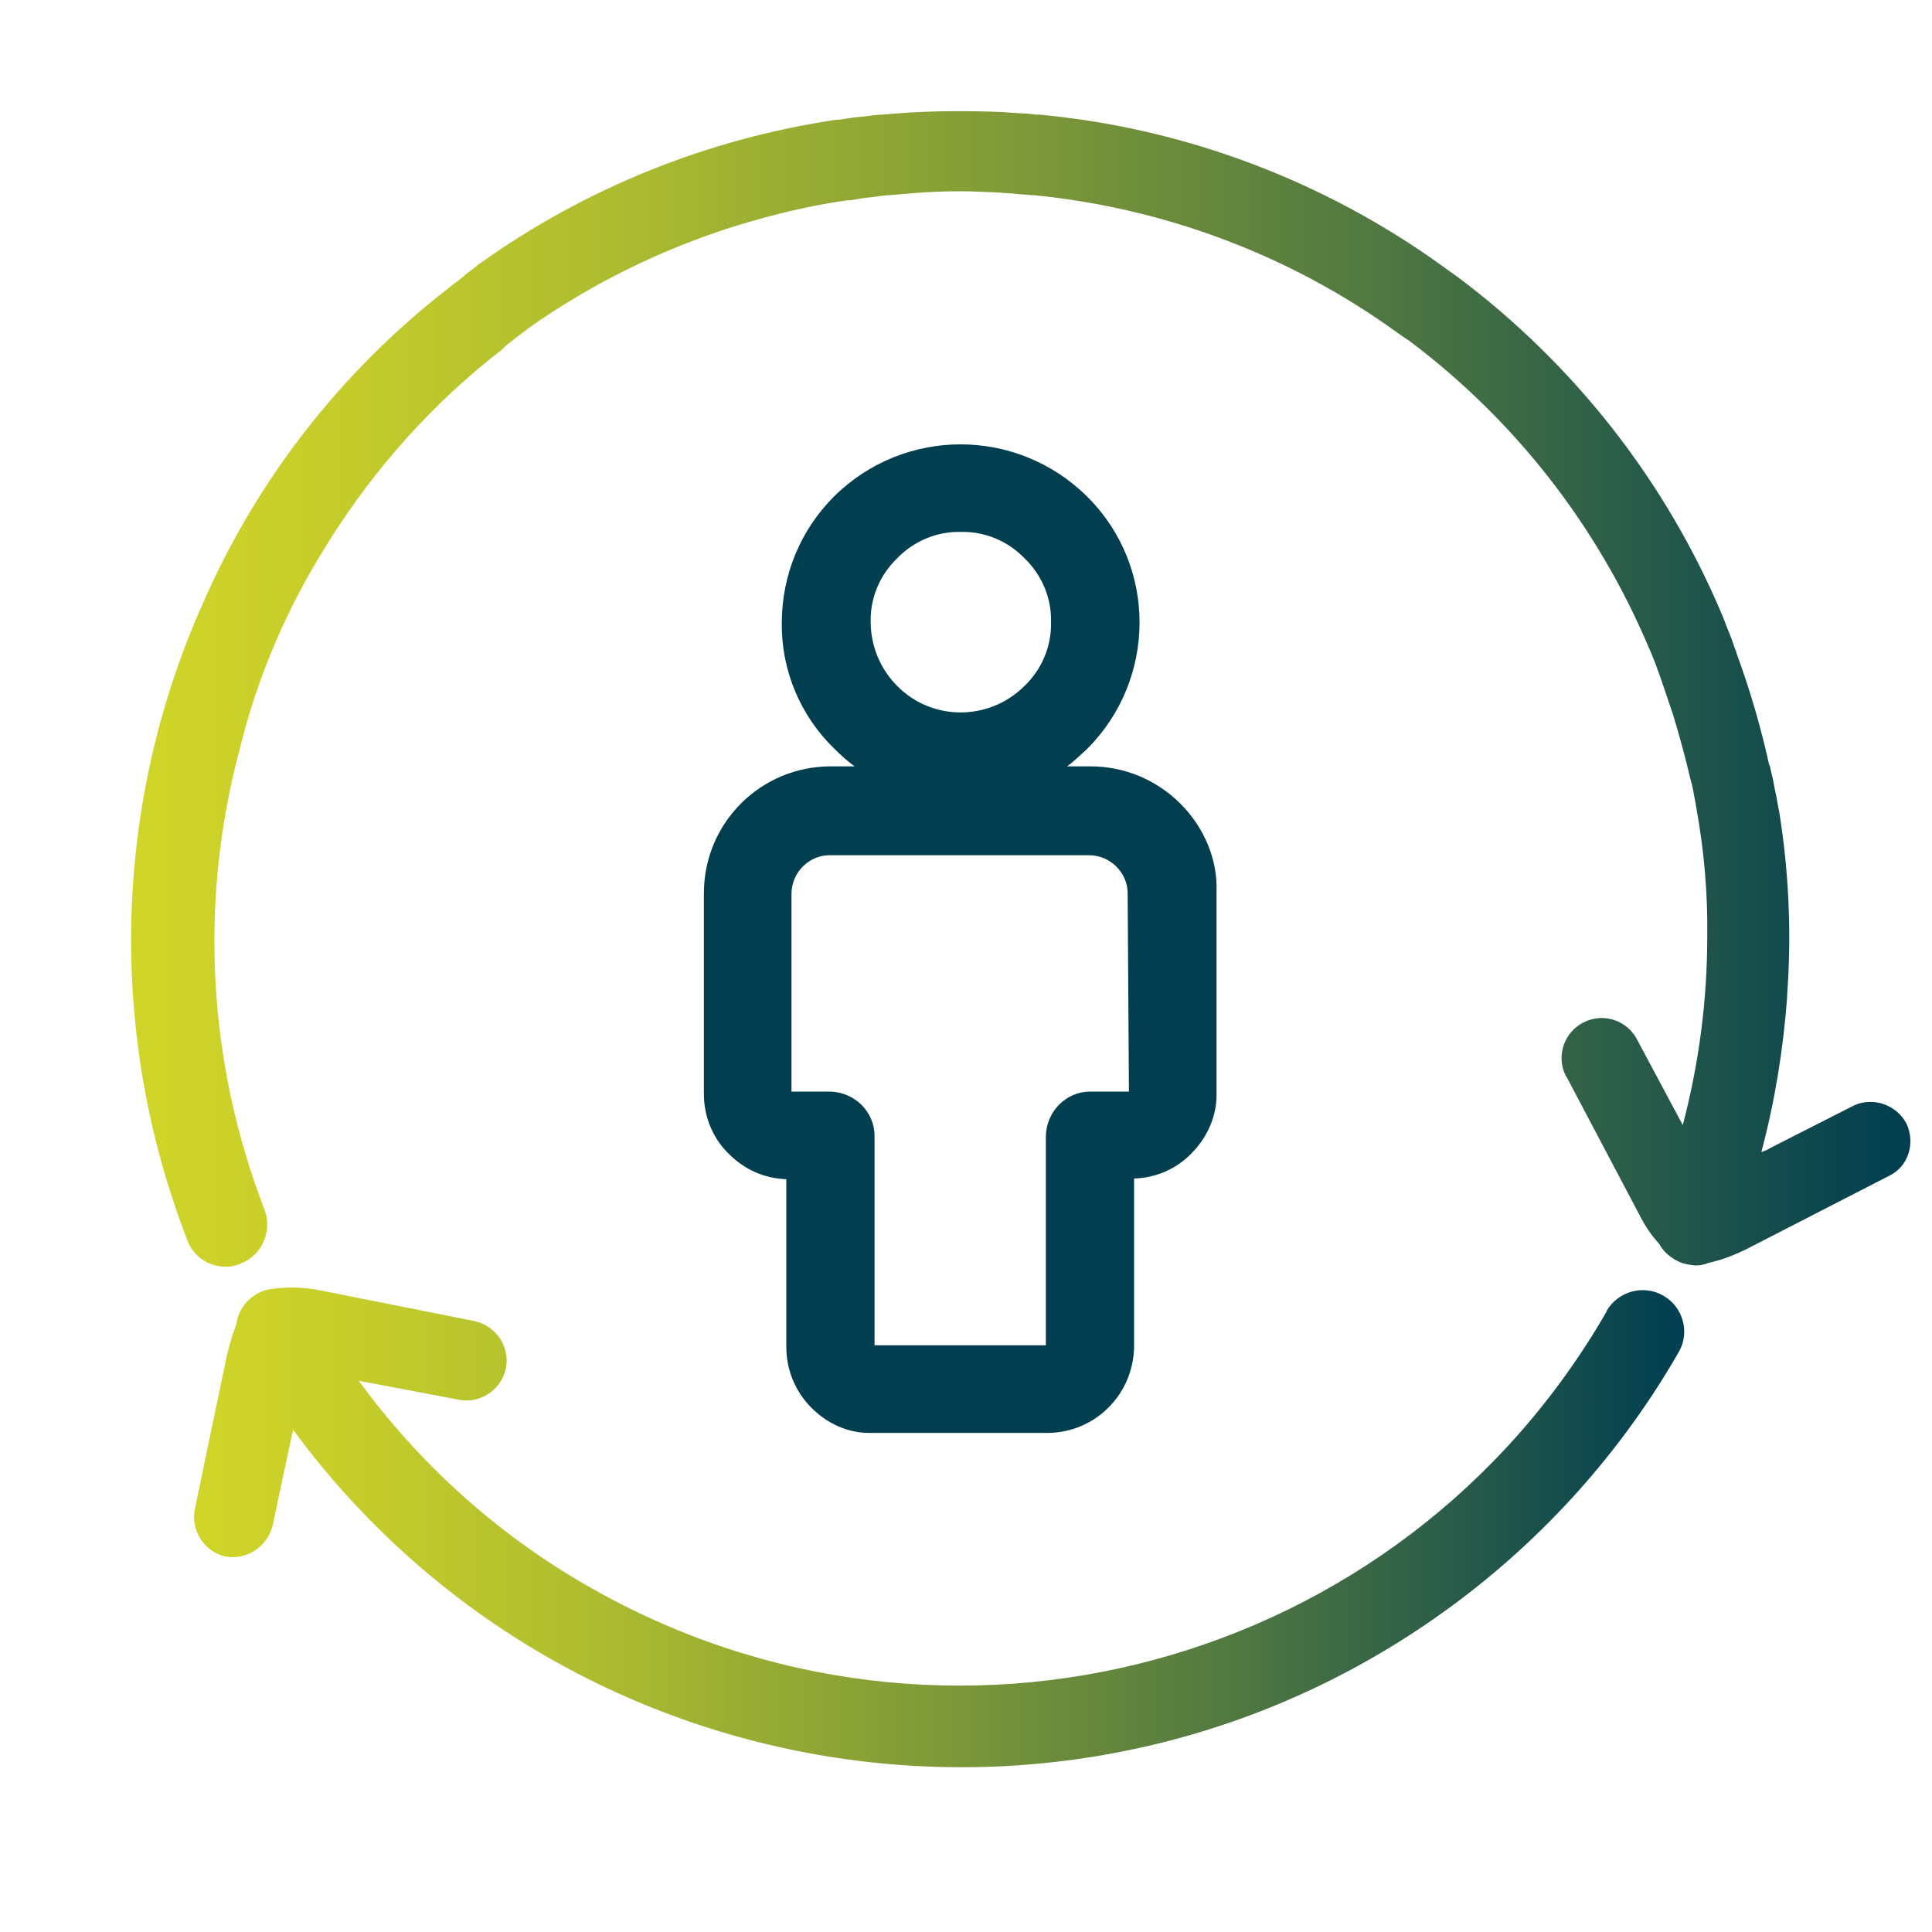
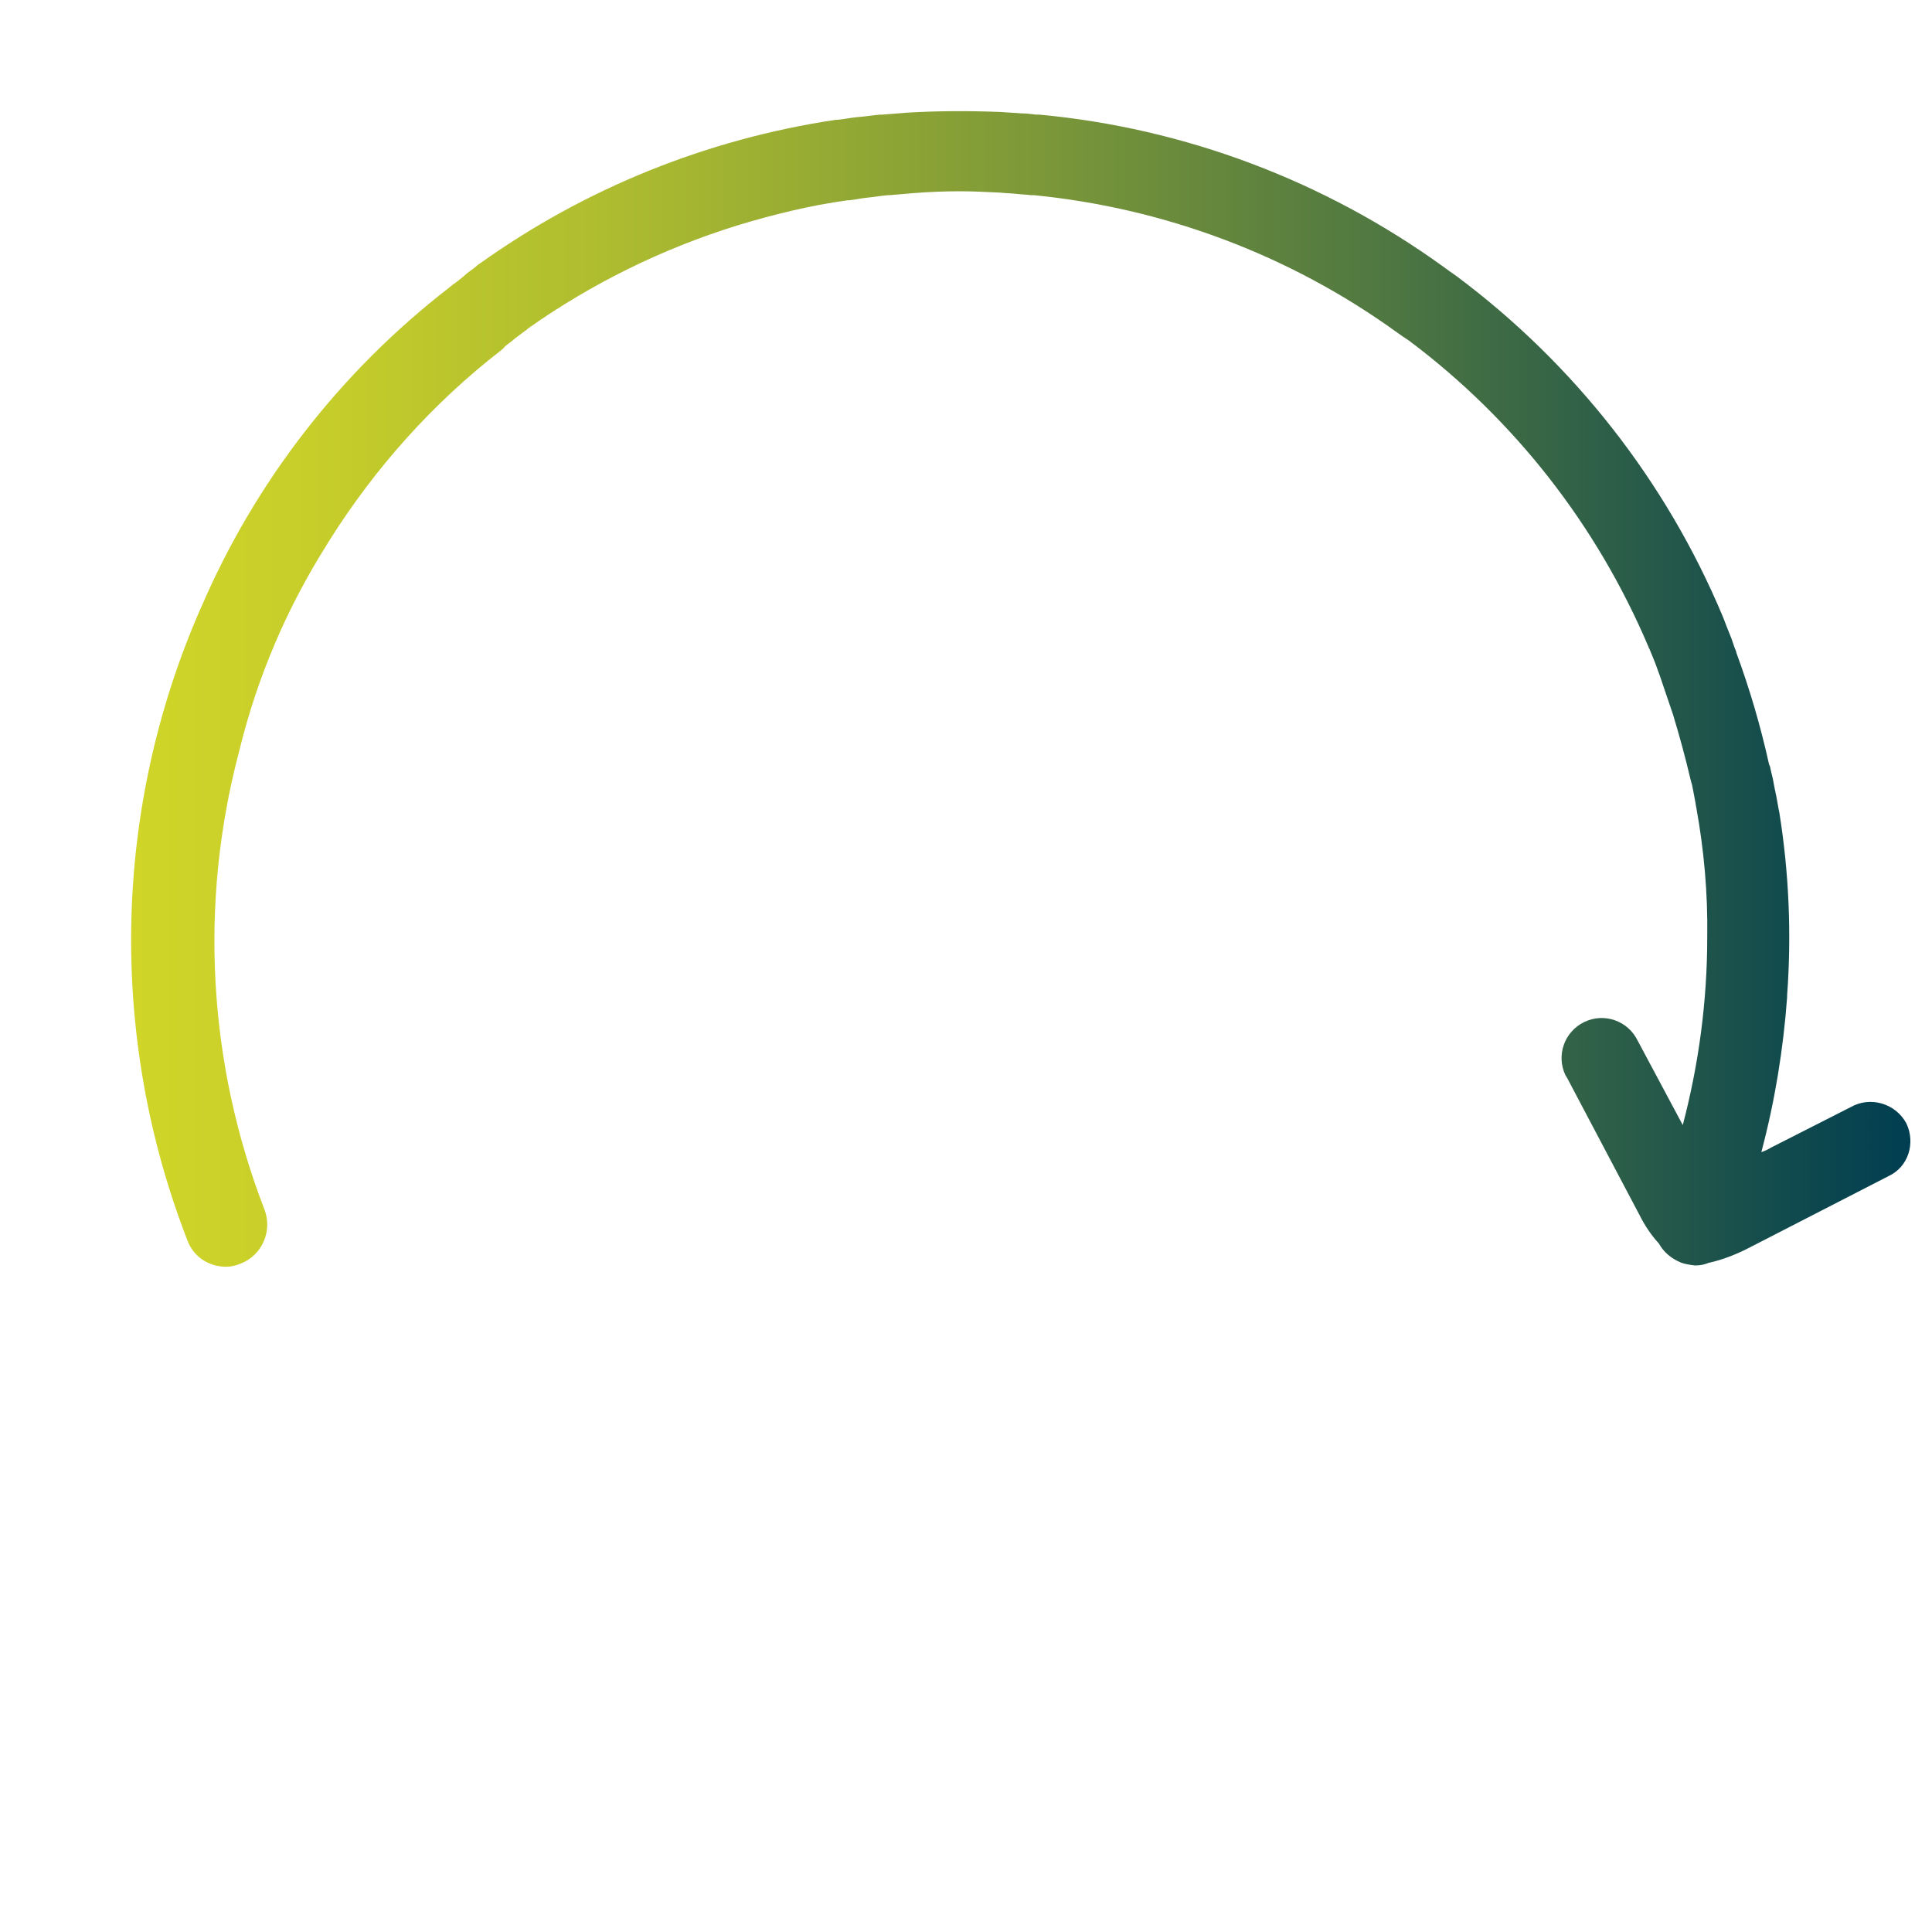
<svg xmlns="http://www.w3.org/2000/svg" version="1.1" id="ppg-icons" x="0px" y="0px" viewBox="0 0 300 300" style="enable-background:new 0 0 300 300;" xml:space="preserve">
  <style type="text/css">
	.st0{fill:url(#SVGID_1_);}
	.st1{fill:url(#SVGID_2_);}
	.st2{fill:#003E50;}
</style>
  <g id="produkte-recycledmaterials">
    <linearGradient id="SVGID_1_" gradientUnits="userSpaceOnUse" x1="178.066" y1="-832.779" x2="454.287" y2="-832.779" gradientTransform="matrix(1 0 0 1 -157.64 939.71)">
      <stop offset="0" style="stop-color:#D0D528" />
      <stop offset="0.1" style="stop-color:#C7CE2A" />
      <stop offset="0.26" style="stop-color:#AFBD2F" />
      <stop offset="0.46" style="stop-color:#87A036" />
      <stop offset="0.7" style="stop-color:#507841" />
      <stop offset="0.96" style="stop-color:#0A454F" />
      <stop offset="1" style="stop-color:#003E51" />
    </linearGradient>
    <path class="st0" d="M296,174.4c-1.7-3.1-5.6-4.2-8.6-2.5l-12.4,6.3c-0.5,0.3-0.9,0.5-1.5,0.7c2.1-7.9,3.4-15.9,4-24v-0.3   c0.7-9.5,0.3-19-1.2-28.4l0,0c-0.2-0.9-0.3-1.7-0.5-2.7c-0.1-0.3-0.1-0.6-0.2-0.9l-0.3-1.6c-0.1-0.5-0.3-1.2-0.4-1.7   c0-0.2-0.1-0.4-0.2-0.6c-1.3-5.9-3-11.7-5.1-17.4v-0.1c-0.4-0.9-0.6-1.8-1-2.7c-0.3-0.7-0.6-1.5-0.9-2.3c-0.1-0.2-0.1-0.3-0.2-0.5   c-8.8-21-23.1-39.2-41.3-52.8l-1-0.7l-1.1-0.8c-18.4-13.3-40.1-21.5-62.7-23.6h-0.5c-0.8-0.1-1.6-0.2-2.4-0.2   c-1-0.1-1.9-0.1-2.9-0.2l0,0c-4.9-0.2-9.9-0.2-14.8,0.1l0,0l-3.8,0.3h-0.3c-1.2,0.1-2.4,0.3-3.7,0.4c-1,0.1-1.9,0.3-2.9,0.4h-0.3   c-20,3-38.9,10.6-55.4,22.4c-0.2,0.1-0.4,0.3-0.5,0.4c-0.6,0.5-1.3,0.9-1.9,1.5c-0.6,0.5-1.1,0.9-1.7,1.3c-0.2,0.2-0.5,0.4-0.6,0.5   c-16.8,13-30.1,30.1-38.5,49.7c0,0.1-0.1,0.1-0.1,0.2c-13.6,31.1-14.3,66.3-2,98c0.9,2.5,3.3,4.1,6,4.1c0.8,0,1.6-0.2,2.3-0.5   c3.3-1.3,4.9-5,3.7-8.3c-8.8-22.7-10.2-47.6-4-71.1c0-0.1,0.1-0.3,0.1-0.4C40,105,44.6,94.3,50.8,84.5c0.1-0.2,0.2-0.3,0.3-0.5   c7.1-11.3,16.1-21.4,26.7-29.6c0.2-0.2,0.4-0.3,0.5-0.5c0.5-0.5,1.1-0.8,1.6-1.3c0.5-0.4,1.1-0.8,1.6-1.2c0.2-0.1,0.4-0.3,0.5-0.4   c9.9-7,20.9-12.4,32.5-16c5.6-1.7,11.3-3.1,17.1-3.9h0.3c0.9-0.1,1.7-0.3,2.7-0.4c1.1-0.1,2.2-0.3,3.3-0.4h0.3l3.5-0.3l0,0   c2.5-0.2,4.9-0.3,7.4-0.3c2,0,3.9,0.1,6,0.2h0.1c0.8,0.1,1.7,0.1,2.6,0.2c0.8,0.1,1.5,0.1,2.2,0.2h0.5c20.3,2,39.8,9.3,56.4,21.3   l1,0.7c0.3,0.2,0.6,0.4,0.9,0.6c16.4,12.3,29.2,28.7,37.2,47.6c0,0.1,0,0.1,0.1,0.2c0.3,0.7,0.6,1.5,0.9,2.2l0.8,2.2   c0,0.1,0.1,0.2,0.1,0.3c0.6,1.8,1.3,3.8,1.9,5.6c1,3.3,1.9,6.6,2.7,10c0.1,0.3,0.1,0.5,0.2,0.7c0.1,0.5,0.2,0.9,0.3,1.5l0.3,1.6   c0,0.2,0.1,0.5,0.1,0.6c1.2,6.6,1.8,13.3,1.7,20.1c0,9.9-1.3,19.7-3.8,29.2l-7-13.1c-1.5-3.1-5.2-4.4-8.3-2.9   c-3.1,1.5-4.4,5.2-2.9,8.3c0.1,0.1,0.1,0.2,0.2,0.3l11.3,21.4c0.8,1.6,1.8,3.1,3,4.4c0.7,1.3,1.9,2.3,3.3,2.9   c0.7,0.3,1.5,0.4,2.3,0.5c0.7,0,1.4-0.1,2.1-0.4c2.3-0.5,4.5-1.4,6.6-2.5l21.4-11C296.3,181.2,297.5,177.5,296,174.4z" />
    <linearGradient id="SVGID_2_" gradientUnits="userSpaceOnUse" x1="187.699" y1="-702.488" x2="419.156" y2="-702.488" gradientTransform="matrix(1 0 0 1 -157.64 939.71)">
      <stop offset="0" style="stop-color:#D0D528" />
      <stop offset="0.1" style="stop-color:#C7CE2A" />
      <stop offset="0.26" style="stop-color:#AFBD2F" />
      <stop offset="0.46" style="stop-color:#87A036" />
      <stop offset="0.7" style="stop-color:#507841" />
      <stop offset="0.96" style="stop-color:#0A454F" />
      <stop offset="1" style="stop-color:#003E51" />
    </linearGradient>
-     <path class="st1" d="M258.3,201.2c-3.1-1.8-7-0.7-8.8,2.3c0,0,0,0,0,0.1c-31.9,55.5-102.7,74.6-158.2,42.7   c-14-8-26.1-18.9-35.6-31.9c0.2,0,0.3,0.1,0.5,0.1l14.8,2.8c3.3,0.8,6.7-1.3,7.5-4.6c0.8-3.3-1.3-6.7-4.6-7.5   c-0.1,0-0.3-0.1-0.4-0.1l-23.6-4.7c-2.4-0.5-4.9-0.6-7.3-0.3c-3,0.2-5.5,2.5-5.9,5.5c-0.6,1.6-1.1,3.3-1.5,5l-4.9,23.5   c-0.8,3.4,1.3,6.8,4.7,7.6c3.5,0.6,6.7-1.7,7.4-5.1l2.9-13.7c0.1-0.3,0.2-0.6,0.2-0.9c42.1,57.2,122.7,69.5,179.9,27.4   c14.4-10.6,26.4-24,35.3-39.5C262.4,206.9,261.4,203,258.3,201.2C258.3,201.2,258.3,201.2,258.3,201.2z" />
-     <path class="st2" d="M183.3,124.8c-3.7-3.7-8.7-5.8-13.9-5.8h-3.7c1.1-0.8,2.1-1.8,3.1-2.7c10.8-10.8,10.9-28.3,0.1-39.1   c0,0-0.1-0.1-0.1-0.1c-10.9-10.8-28.4-10.8-39.3,0c-5.2,5.2-8.1,12.2-8.1,19.6c-0.1,7.4,2.9,14.5,8.2,19.6c1,1,2,1.9,3.1,2.7H129   c-10.9,0-19.7,8.8-19.7,19.7v31.2c0,3.5,1.4,6.9,3.9,9.3c2.4,2.4,5.5,3.8,8.9,3.9v26.1c0,3.5,1.4,6.9,3.9,9.4   c2.5,2.5,5.8,4,9.3,3.9h27.5c7.3-0.1,13.2-6,13.3-13.4v-26.1c3.4-0.1,6.6-1.5,8.9-3.9c2.5-2.5,4-5.9,3.9-9.4v-31.2   C189.1,133.5,187,128.5,183.3,124.8 M139.3,86.7c2.6-2.7,6.2-4.2,9.9-4.1c3.7-0.1,7.3,1.4,9.9,4.1c2.7,2.6,4.2,6.2,4.1,9.9   c0.1,3.7-1.4,7.3-4.1,9.9c-5.5,5.5-14.4,5.5-19.8,0c-2.6-2.6-4.1-6.2-4.1-9.9C135.1,92.9,136.6,89.3,139.3,86.7 M175.3,169.5h-6   c-3.8,0-6.8,3.1-6.9,6.9v32.5h-26.6v-32.5c0-3.8-3.1-6.8-6.9-6.9h-6v-30.7c0-3.3,2.7-6,5.9-6c0,0,0,0,0,0h40.3c3.3,0,6,2.7,6,5.9   c0,0,0,0,0,0L175.3,169.5z" />
  </g>
</svg>